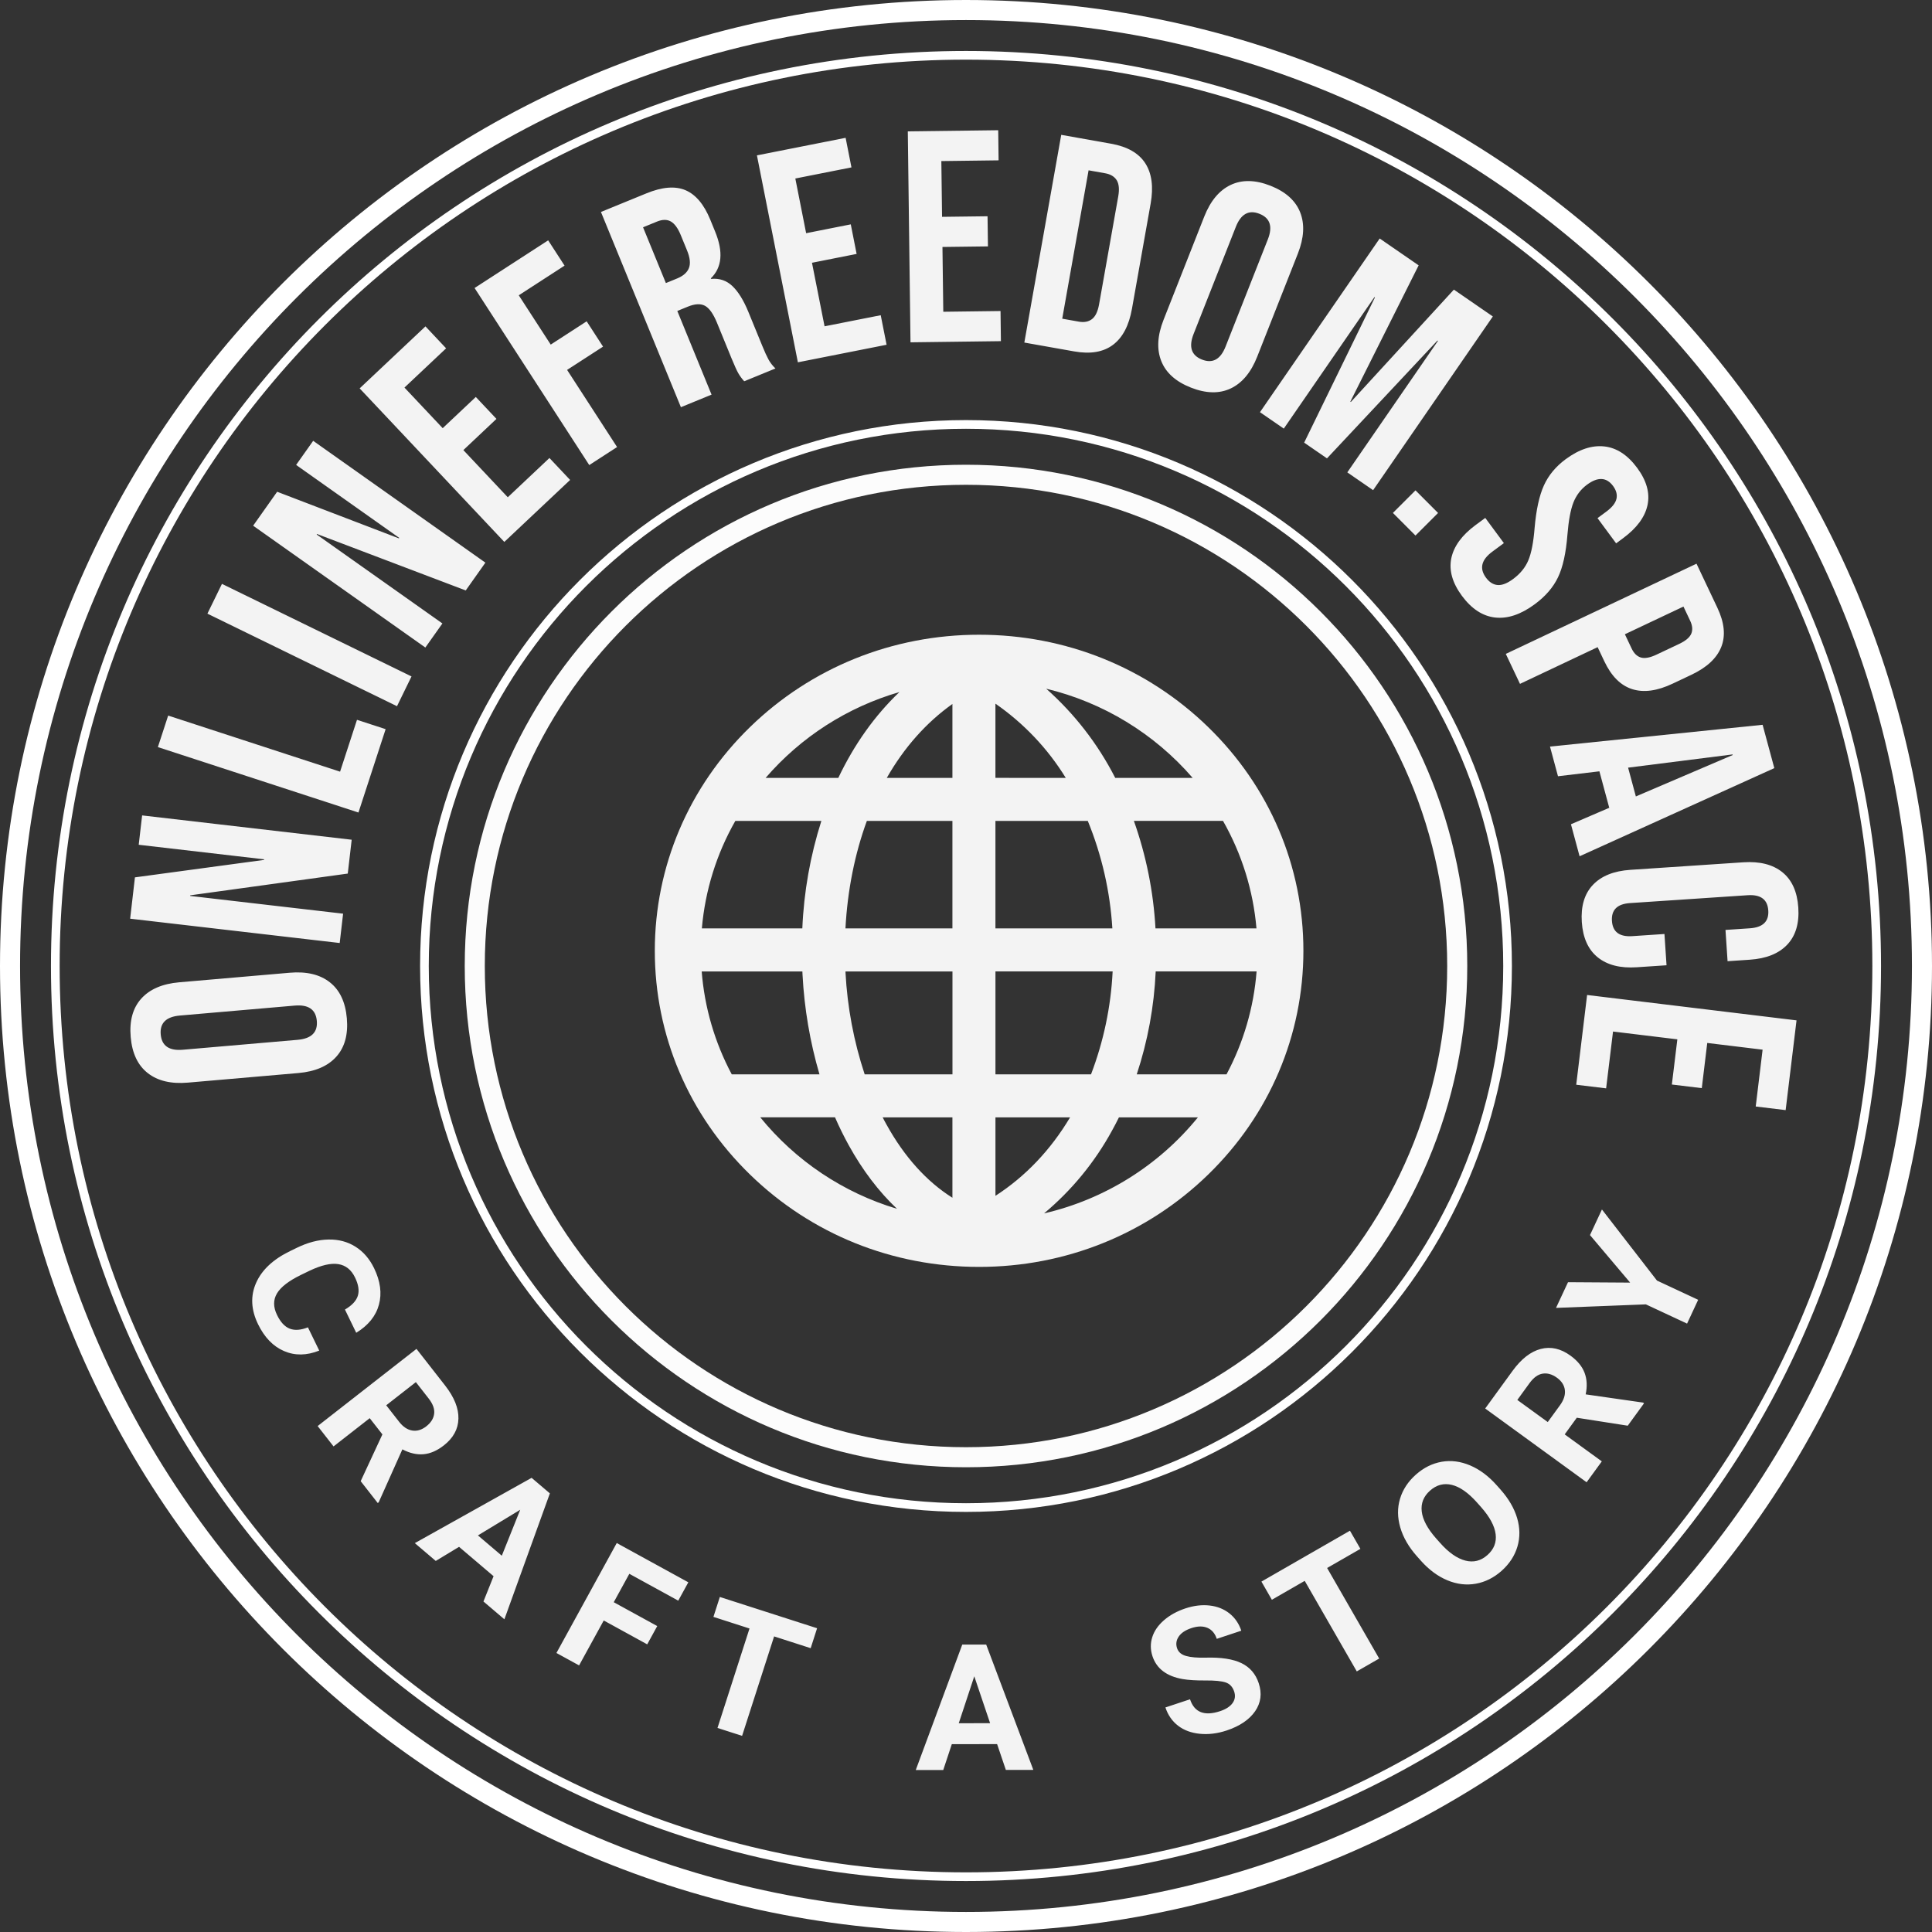
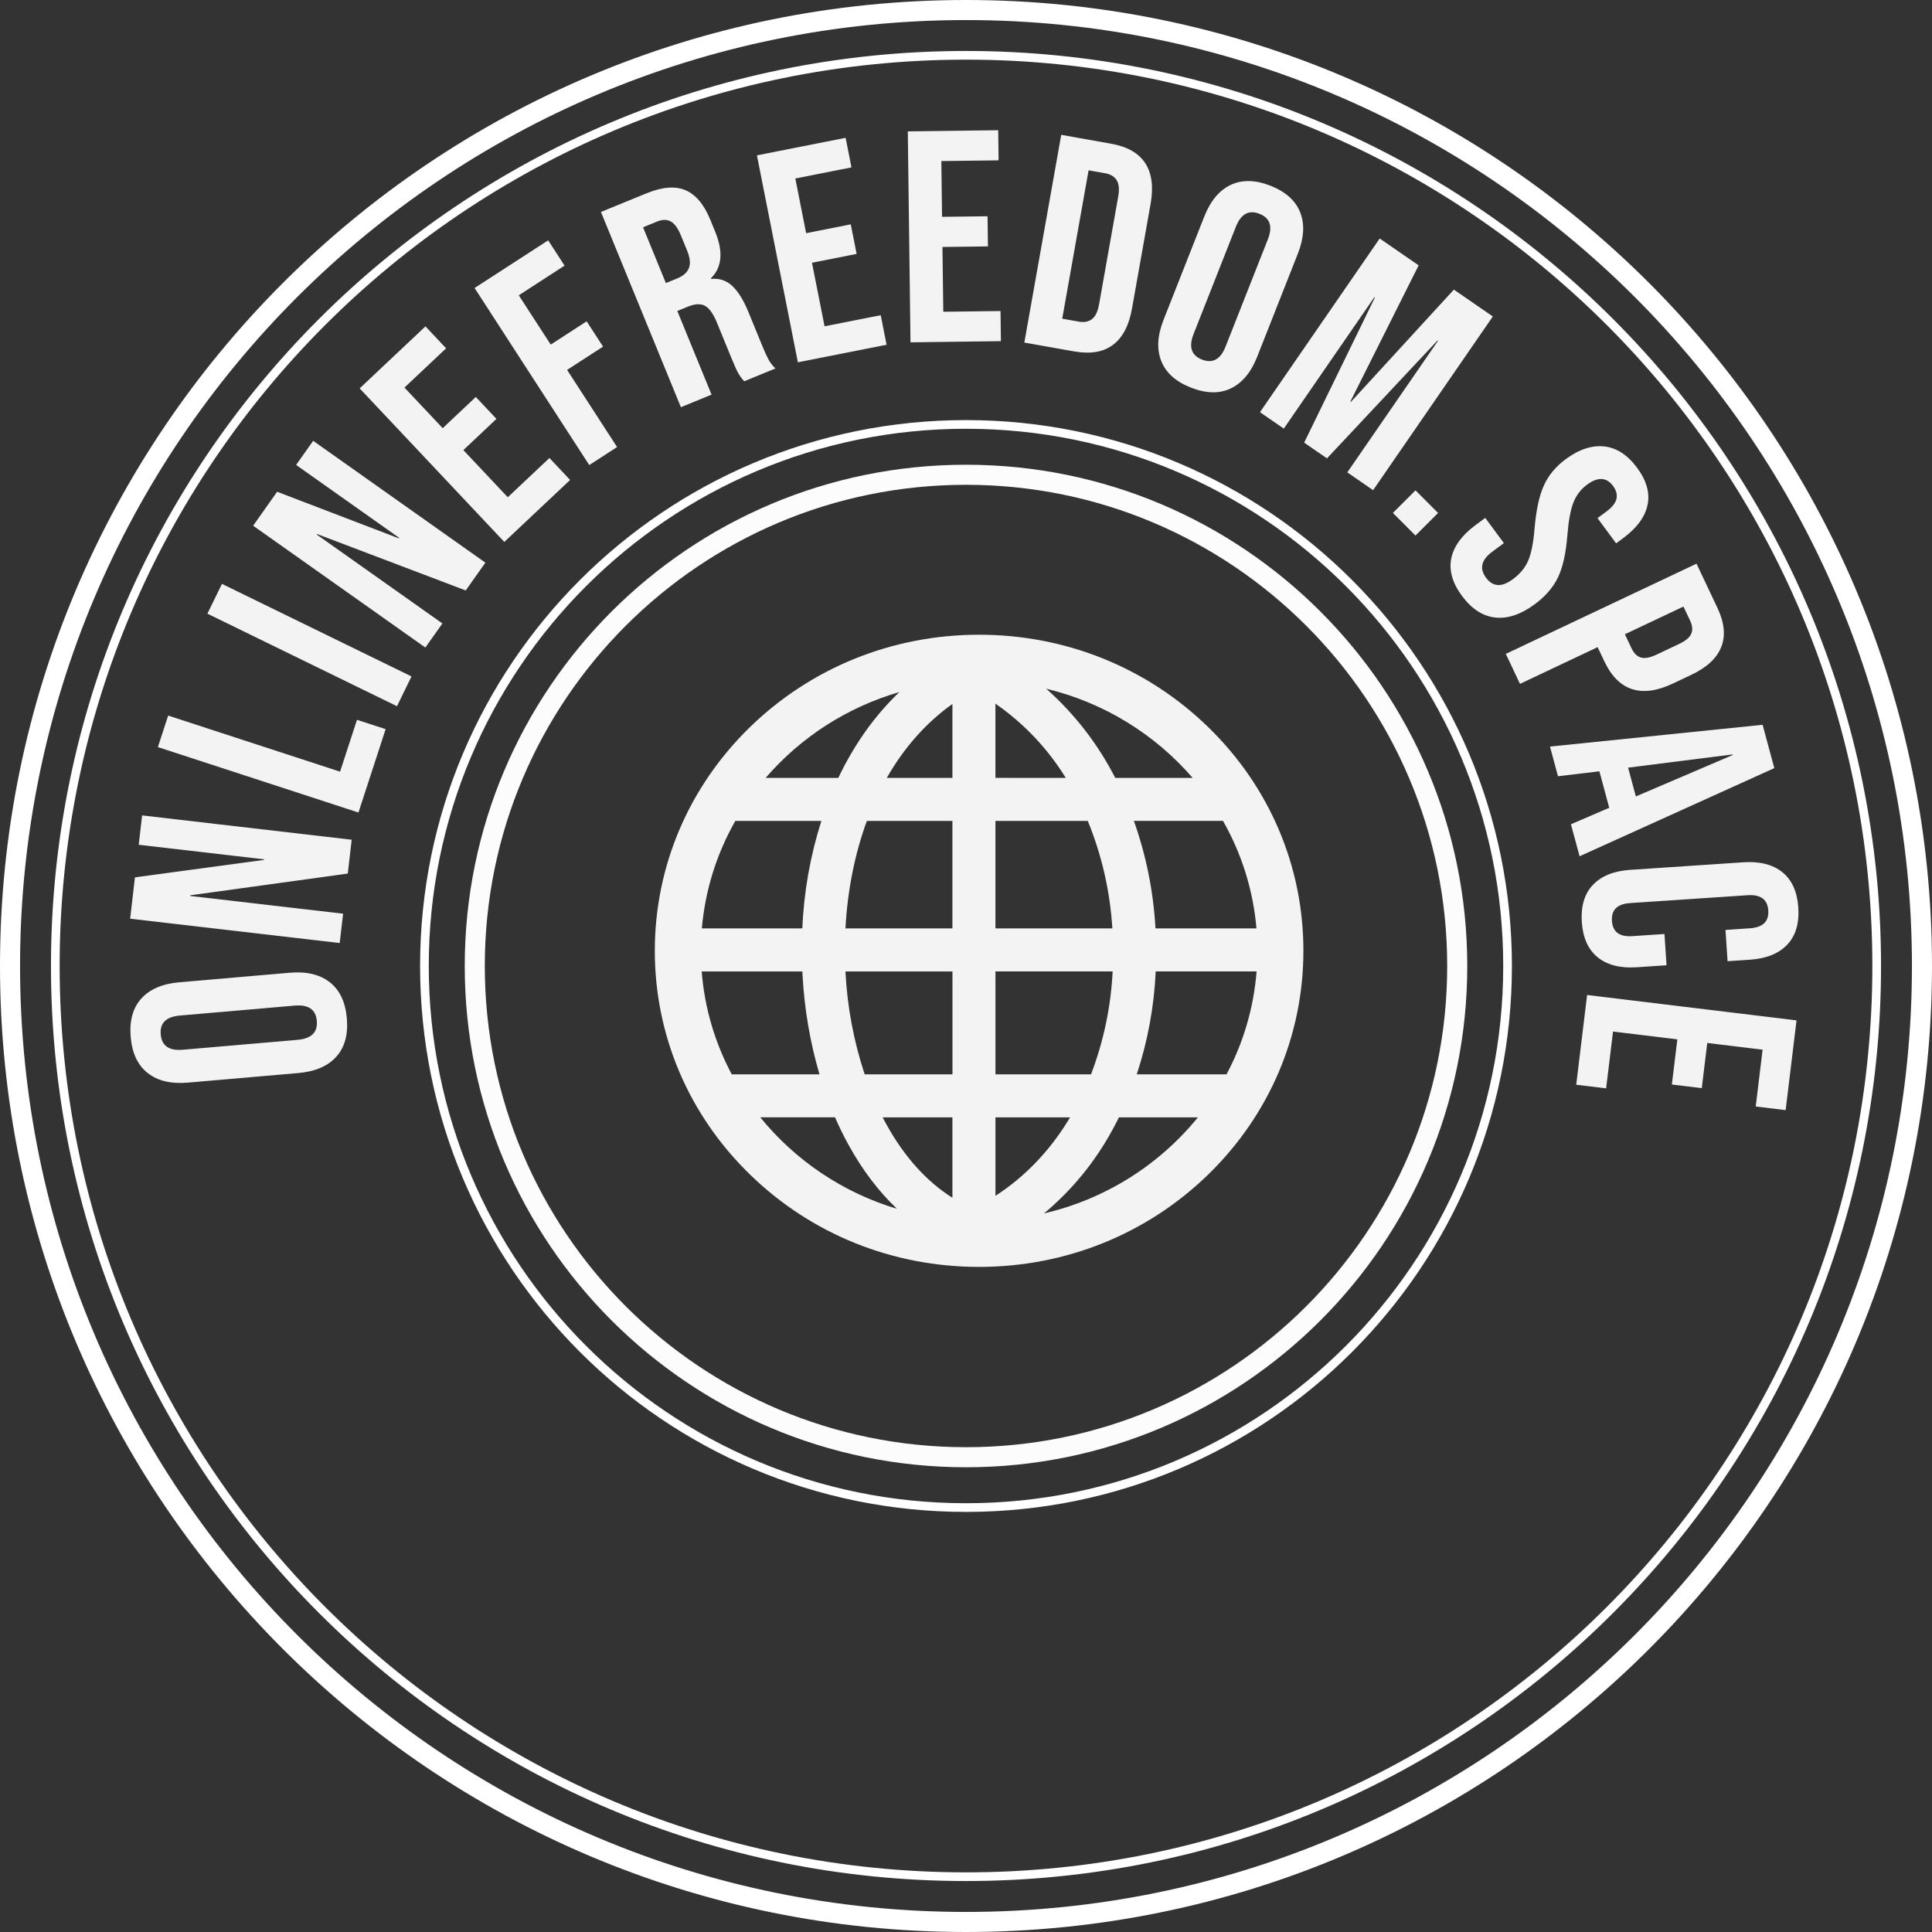
<svg xmlns="http://www.w3.org/2000/svg" id="Layer_2" data-name="Layer 2" viewBox="0 0 816.72 816.72">
  <rect x="0" y="0" width="816.72" height="816.72" fill="#333333" stroke="none" />
  <defs>
    <style>
      .cls-1 {
        stroke-width: 3.67px;
      }

      .cls-1, .cls-2 {
        stroke: #fff;
      }

      .cls-1, .cls-2, .cls-3 {
        fill: none;
        stroke-linecap: round;
        stroke-miterlimit: 10;
      }

      .cls-2, .cls-3 {
        stroke-width: 8.48px;
      }

      .cls-3 {
        stroke: #fcfcfc;
      }

      .cls-4 {
        fill: #f3f3f3;
      }
    </style>
  </defs>
  <g id="Layer_1-2" data-name="Layer 1">
    <g id="_9tFgyjLMGU7oXSs89XH5u" data-name="9tFgyjLMGU7oXSs89XH5u">
      <g id="Layer_1-2" data-name="Layer 1-2">
        <path class="cls-2" d="M4.24,408.36C4.24,185.17,185.17,4.24,408.36,4.24s404.12,180.93,404.12,404.12-180.93,404.12-404.12,404.12S4.24,631.55,4.24,408.36Z" />
      </g>
    </g>
    <g id="vsz0GfO9lNqVvKZX4GPw8">
      <g id="Layer_1-2-2" data-name="Layer 1-2">
        <path class="cls-1" d="M23.38,408.36C23.38,195.74,195.74,23.38,408.36,23.38s384.98,172.36,384.98,384.98-172.36,384.98-384.98,384.98S23.38,620.97,23.38,408.36h0Z" />
      </g>
    </g>
    <g id="hur-eBrg8FojZLtzqC6cr">
      <g id="Layer_1-2-3" data-name="Layer 1-2">
        <path class="cls-3" d="M200.7,408.36c0-114.69,92.97-207.66,207.66-207.66s207.66,92.97,207.66,207.66-92.97,207.66-207.66,207.66-207.66-92.97-207.66-207.66Z" />
      </g>
    </g>
    <g id="_0-Bamef4wyHVlHNw8uIik" data-name="0-Bamef4wyHVlHNw8uIik">
      <g id="Layer_1-2-4" data-name="Layer 1-2">
        <path class="cls-1" d="M179.42,408.36c0-126.44,102.5-228.94,228.94-228.94s228.94,102.5,228.94,228.94-102.5,228.94-228.94,228.94-228.94-102.5-228.94-228.94h0Z" />
      </g>
    </g>
    <g id="_LjaCjFCqjm3d-H1O8b1L" data-name=" LjaCjFCqjm3d-H1O8b1L">
      <g id="NZFR9QyIj8Jd_UJNeiE1j" data-name="NZFR9QyIj8Jd UJNeiE1j">
-         <path class="cls-4" d="M134.95,570.94c-5.31,2.12-10.27,2.19-14.88,.2-4.61-1.98-8.27-5.77-10.99-11.36-2.97-6.11-3.25-11.92-.84-17.42,2.42-5.51,7.22-10.01,14.41-13.5l2.91-1.41c4.58-2.23,9.01-3.38,13.29-3.46s8.08,.92,11.4,3.02c3.33,2.09,5.96,5.12,7.89,9.1,2.67,5.5,3.35,10.65,2.04,15.44-1.31,4.8-4.51,8.75-9.59,11.86l-4.77-9.82c2.97-1.74,4.78-3.68,5.45-5.83s.27-4.72-1.19-7.73c-1.59-3.28-3.95-5.16-7.09-5.65-3.14-.49-7.18,.45-12.13,2.8l-3.61,1.75c-5.15,2.51-8.54,5.12-10.16,7.83-1.62,2.72-1.62,5.76,.02,9.12,1.47,3.04,3.26,4.97,5.38,5.79,2.11,.82,4.68,.63,7.68-.56l4.78,9.83Zm26.7,35.43l-5.36-6.86-15.29,11.94-6.72-8.61,41.78-32.62,12.12,15.51c3.85,4.94,5.73,9.61,5.61,14-.11,4.4-2.17,8.17-6.18,11.3-2.85,2.23-5.71,3.47-8.58,3.72s-5.84-.43-8.93-2.06l-10.01,22.37-.4,.32-7.22-9.24,9.18-19.77Zm1.62-12.31l5.42,6.94c1.68,2.16,3.54,3.41,5.57,3.73,2.03,.33,4.01-.26,5.94-1.77,1.97-1.54,3.08-3.3,3.33-5.3,.26-2-.52-4.16-2.33-6.48l-5.4-6.91-12.53,9.79Zm45.38,72.25l-14.59-12.41-9.85,5.96-8.85-7.53,49.37-27.6,7.72,6.57-19.23,53.23-8.85-7.53,4.28-10.69Zm-6.61-17.24l10.09,8.58,7.78-19.42-17.87,10.84Zm71.56,46.05l-18.38-10.09-10.42,18.99-9.58-5.25,25.5-46.48,30.26,16.6-4.26,7.76-20.68-11.35-6.59,12.01,18.39,10.08-4.24,7.73Zm69.1,1.62l-15.46-4.98-13.53,42.04-10.4-3.34,13.53-42.04-15.25-4.91,2.71-8.42,41.11,13.22-2.71,8.43Zm78.81,40.55l-19.15,.03-3.62,10.93h-11.62s19.66-53.03,19.66-53.03h10.12s19.92,52.97,19.92,52.97l-11.61,.02-3.7-10.92Zm-16.21-8.82l13.25-.02-6.69-19.83-6.56,19.85Zm116.42-13.42c-.65-1.95-1.84-3.23-3.57-3.82-1.72-.59-4.58-.87-8.55-.84-3.98,.03-7.21-.17-9.69-.6-6.74-1.19-10.97-4.4-12.71-9.63-.9-2.72-.94-5.4-.11-8.04,.82-2.64,2.47-5.03,4.94-7.18,2.47-2.15,5.49-3.82,9.06-5.01,3.59-1.19,7.01-1.6,10.26-1.23,3.24,.37,6.03,1.48,8.38,3.34,2.33,1.85,4,4.29,5.01,7.31l-10.37,3.44c-.76-2.3-2.08-3.85-3.96-4.65-1.88-.8-4.13-.76-6.76,.11-2.53,.84-4.32,2.03-5.36,3.57-1.05,1.54-1.29,3.18-.71,4.93,.55,1.64,1.82,2.73,3.84,3.29,2.01,.56,4.78,.8,8.3,.7,6.49-.18,11.51,.59,15.08,2.32s6,4.55,7.3,8.47c1.45,4.35,.93,8.31-1.53,11.88-2.48,3.57-6.5,6.29-12.07,8.14-3.88,1.28-7.64,1.74-11.28,1.38-3.65-.36-6.72-1.5-9.21-3.41-2.49-1.91-4.27-4.48-5.35-7.73l10.4-3.45c1.84,5.55,6.08,7.22,12.72,5.02,2.46-.82,4.22-1.96,5.27-3.42,1.04-1.46,1.27-3.09,.67-4.89h0Zm53.37-60.3l-14.07,8.09,22.01,38.28-9.47,5.44-22.01-38.28-13.89,7.99-4.41-7.68,37.42-21.51,4.42,7.67Zm59.19-25.11c3.47,3.9,5.82,7.93,7.06,12.09,1.23,4.17,1.27,8.19,.13,12.06-1.15,3.88-3.38,7.3-6.7,10.26-3.29,2.92-6.92,4.73-10.9,5.44-3.98,.71-7.98,.23-12-1.44s-7.73-4.4-11.13-8.19l-1.74-1.96c-3.47-3.9-5.82-7.96-7.05-12.17-1.23-4.22-1.27-8.26-.12-12.13,1.16-3.87,3.38-7.27,6.69-10.21,3.3-2.94,6.94-4.75,10.92-5.45,3.97-.69,7.98-.18,12.03,1.54,4.04,1.71,7.79,4.51,11.24,8.39l1.57,1.77Zm-9.87,5.56c-3.69-4.15-7.24-6.65-10.65-7.49-3.41-.83-6.49-.02-9.24,2.43-2.74,2.43-3.91,5.38-3.5,8.83,.41,3.46,2.44,7.25,6.08,11.38l1.72,1.93c3.6,4.05,7.13,6.52,10.6,7.43s6.6,.12,9.39-2.36c2.74-2.44,3.89-5.38,3.45-8.83-.44-3.46-2.49-7.26-6.13-11.39l-1.72-1.93Zm42.15-35.88l-5.11,7.04,15.69,11.41-6.43,8.83-42.87-31.18,11.58-15.92c3.69-5.07,7.66-8.15,11.91-9.26,4.26-1.1,8.45-.16,12.57,2.84,2.93,2.13,4.91,4.53,5.94,7.22,1.03,2.69,1.19,5.74,.48,9.14l24.26,3.48,.41,.3-6.89,9.47-21.54-3.37Zm-12.27,1.83l5.18-7.12c1.61-2.22,2.29-4.35,2.05-6.39-.24-2.04-1.35-3.78-3.34-5.22-2.02-1.47-4.03-2.05-6.01-1.74-2,.3-3.86,1.65-5.59,4.02l-5.16,7.1,12.87,9.35Zm34.83-58.95l-16.98-20.09,5.05-10.82,23.27,30.05,17.41,8.13-4.69,10.06-17.42-8.13-37.98,1.49,5.07-10.86,26.27,.17Z" />
-       </g>
+         </g>
    </g>
    <g id="_8S7OIq9IQwzHiZUD0U1_i" data-name="8S7OIq9IQwzHiZUD0U1_i">
      <g id="lDXsGp0diibyO2cQqdgYl">
-         <path class="cls-4" d="M146.62,430.47c.6,6.86-.89,12.27-4.47,16.25s-8.92,6.27-16.03,6.89l-46.7,4.05c-7.11,.61-12.76-.73-16.97-4.04-4.21-3.3-6.61-8.38-7.2-15.23-.6-6.86,.89-12.27,4.47-16.25,3.58-3.97,8.92-6.27,16.03-6.89l46.7-4.04c7.11-.62,12.77,.73,16.97,4.03,4.21,3.3,6.61,8.38,7.2,15.23h0Zm-12.69,1.1c-.42-4.82-3.54-6.98-9.38-6.47l-48.48,4.2c-5.84,.5-8.55,3.17-8.13,7.99,.42,4.82,3.54,6.98,9.38,6.47l48.48-4.19c5.84-.51,8.55-3.17,8.13-8Zm-78.91-43.21l2.02-17.47,54.6-7.38,.03-.25-53.03-6.15,1.44-12.41,88.59,10.28-1.66,14.31-66.6,9.19-.03,.26,64.66,7.5-1.44,12.4-88.58-10.28Zm11.72-72.54l4.35-13.32,72.67,23.71,7.15-21.92,12.11,3.95-11.49,35.24-84.79-27.66Zm20.94-56.41l6.15-12.59,80.13,39.13-6.14,12.59-80.14-39.13Zm19.33-37.18l10.15-14.35,51.45,19.7,.15-.21-43.58-30.83,7.21-10.19,72.8,51.5-8.31,11.75-62.86-23.86-.15,.21,53.15,37.6-7.21,10.18-72.8-51.5Zm45.03-58.05l27.82-26.21,8.73,9.28-17.61,16.59,16.16,17.16,14-13.19,8.73,9.27-13.99,13.19,18.78,19.94,17.61-16.6,8.74,9.28-27.82,26.2-61.15-64.91Zm48.58-42.43l31.11-20.15,6.93,10.69-19.36,12.54,13.51,20.84,15.19-9.84,6.93,10.7-15.2,9.84,21.13,32.61-11.76,7.62-48.48-74.85Zm53.42-32.15l19.21-7.86c6.68-2.74,12.19-3.18,16.53-1.34,4.34,1.85,7.83,6,10.47,12.45l2.07,5.07c3.51,8.57,2.91,15.15-1.82,19.74l.1,.24c3.52-.35,6.53,.67,9.03,3.05,2.48,2.37,4.72,6,6.72,10.87l5.94,14.5c.96,2.36,1.82,4.23,2.57,5.63,.76,1.39,1.74,2.66,2.95,3.81l-13.21,5.41c-1.02-1.14-1.85-2.27-2.49-3.39-.64-1.11-1.59-3.2-2.85-6.26l-6.17-15.09c-1.55-3.77-3.24-6.16-5.06-7.16-1.84-.99-4.25-.87-7.23,.35l-4.48,1.83,14.48,35.37-12.96,5.31-33.8-82.53Zm32.17,28.13c2.59-1.06,4.26-2.52,5.01-4.39,.75-1.87,.49-4.38-.8-7.52l-2.61-6.37c-1.22-2.99-2.64-4.93-4.24-5.83-1.61-.9-3.56-.88-5.84,.05l-5.89,2.41,9.65,23.58,4.72-1.93Zm33.77-52.05l37.49-7.42,2.47,12.5-23.73,4.7,4.57,23.12,18.87-3.74,2.47,12.5-18.87,3.74,5.32,26.86,23.74-4.69,2.48,12.49-37.5,7.42-17.31-87.48Zm63.78-10.15l38.22-.48,.16,12.73-24.2,.31,.3,23.57,19.23-.24,.17,12.74-19.23,.24,.35,27.39,24.2-.31,.16,12.74-38.22,.49-1.14-89.18Zm64.86,1.47l21.07,3.75c6.86,1.22,11.67,3.97,14.45,8.25,2.78,4.3,3.53,10,2.27,17.1l-7.89,44.41c-1.26,7.11-3.94,12.2-8.02,15.26-4.08,3.07-9.55,4-16.41,2.78l-21.07-3.74,15.6-87.81Zm7.45,78.97c2.26,.4,4.11,.04,5.57-1.09,1.44-1.12,2.43-3.19,2.97-6.19l8.11-45.67c.53-3,.31-5.28-.65-6.84-.98-1.55-2.6-2.53-4.86-2.93l-7.03-1.25-11.14,62.72,7.03,1.25Zm47.37,27.88c-6.4-2.52-10.58-6.27-12.54-11.24-1.97-4.98-1.64-10.78,.98-17.42l17.19-43.61c2.62-6.64,6.34-11.1,11.17-13.4,4.83-2.29,10.44-2.18,16.84,.34,6.4,2.53,10.59,6.28,12.55,11.25,1.97,4.98,1.64,10.78-.97,17.42l-17.2,43.61c-2.62,6.64-6.34,11.1-11.17,13.4-4.83,2.29-10.45,2.17-16.85-.35h0Zm4.67-11.85c4.51,1.78,7.84-.06,9.99-5.51l17.85-45.27c2.15-5.45,.97-9.07-3.54-10.84-4.5-1.78-7.83,.06-9.98,5.51l-17.85,45.27c-2.15,5.45-.97,9.06,3.53,10.84h0Zm75.13-51.18l16.47,11.35-28.88,57.62,.21,.14,43.56-47.5,16.47,11.35-50.61,73.43-10.91-7.52,38.32-55.59-.21-.14-46.7,49.81-9.65-6.65,29.92-61.39-.21-.14-38.32,55.6-10.07-6.94,50.61-73.43Zm15.14,106.47l9.54,9.56-9.55,9.54-9.54-9.56,9.55-9.54Zm19.63,44.6c-4.04-5.47-5.54-10.75-4.51-15.84,1.05-5.1,4.47-9.8,10.27-14.09l4.1-3.02,7.87,10.65-4.91,3.63c-4.64,3.44-5.53,7.1-2.65,10.99,1.41,1.91,3.05,2.94,4.91,3.1,1.85,.16,4.05-.69,6.57-2.56,3.01-2.22,5.15-4.86,6.43-7.92,1.28-3.06,2.16-7.62,2.64-13.68,.67-7.67,1.98-13.66,3.93-17.95s5.01-7.98,9.17-11.06c5.67-4.19,11.12-5.99,16.35-5.42,5.22,.57,9.85,3.59,13.89,9.05,3.99,5.4,5.46,10.63,4.4,15.69-1.07,5.06-4.5,9.74-10.31,14.03l-2.97,2.2-7.87-10.66,3.68-2.72c2.46-1.82,3.9-3.62,4.32-5.41s-.06-3.61-1.42-5.45c-2.77-3.76-6.45-3.94-11.02-.56-2.59,1.92-4.5,4.41-5.73,7.48-1.21,3.06-2.06,7.62-2.55,13.69-.61,7.74-1.94,13.73-3.98,17.98-2.03,4.25-5.3,8.04-9.81,11.37-5.87,4.34-11.45,6.22-16.73,5.64-5.29-.58-9.98-3.64-14.07-9.16h0Zm99.16-13.6l8.83,18.65c2.98,6.3,3.52,11.82,1.63,16.56-1.89,4.75-6.1,8.67-12.62,11.75l-7.95,3.76c-6.53,3.09-12.22,3.86-17.09,2.31-4.87-1.55-8.79-5.47-11.77-11.77l-2.83-5.98-32.82,15.52-6-12.67,80.62-38.13Zm-27.45,35.81c.98,2.08,2.29,3.36,3.93,3.85,1.64,.49,3.85,.09,6.61-1.22l9.56-4.52c2.77-1.31,4.48-2.76,5.14-4.34,.66-1.58,.5-3.41-.48-5.48l-2.83-5.98-24.76,11.71,2.83,5.98Zm55.39,32.29l4.95,18.32-82.32,37.26-3.65-13.53,16.44-7.07-.26,.07-4.15-15.38-17.51,2.08-3.38-12.54,89.88-9.21Zm-53.58,30.29l40.94-17.51-.07-.25-44.15,5.59,3.28,12.17Zm-22.85,53.08c-.44-6.69,1.12-11.93,4.7-15.7,3.57-3.77,8.84-5.88,15.79-6.35l47.79-3.19c6.95-.46,12.45,.93,16.5,4.19,4.04,3.26,6.29,8.24,6.74,14.93,.45,6.7-1.12,11.94-4.69,15.71-3.58,3.77-8.85,5.88-15.8,6.35l-9.41,.63-.88-13.22,10.3-.69c5.51-.37,8.1-2.88,7.79-7.54s-3.22-6.81-8.73-6.44l-49.7,3.32c-5.42,.36-7.97,2.88-7.66,7.54s3.18,6.8,8.6,6.44l13.6-.91,.88,13.22-12.58,.84c-6.95,.47-12.45-.93-16.5-4.19-4.04-3.26-6.29-8.24-6.74-14.94h0Zm90.77,41.58l-4.6,37.94-12.65-1.53,2.91-24.02-23.4-2.84-2.31,19.1-12.65-1.53,2.32-19.1-27.19-3.3-2.92,24.02-12.64-1.53,4.6-37.94,88.53,10.73Z" />
+         <path class="cls-4" d="M146.62,430.47c.6,6.86-.89,12.27-4.47,16.25s-8.92,6.27-16.03,6.89l-46.7,4.05c-7.11,.61-12.76-.73-16.97-4.04-4.21-3.3-6.61-8.38-7.2-15.23-.6-6.86,.89-12.27,4.47-16.25,3.58-3.97,8.92-6.27,16.03-6.89l46.7-4.04c7.11-.62,12.77,.73,16.97,4.03,4.21,3.3,6.61,8.38,7.2,15.23h0Zm-12.69,1.1c-.42-4.82-3.54-6.98-9.38-6.47l-48.48,4.2c-5.84,.5-8.55,3.17-8.13,7.99,.42,4.82,3.54,6.98,9.38,6.47l48.48-4.19c5.84-.51,8.55-3.17,8.13-8Zm-78.91-43.21l2.02-17.47,54.6-7.38,.03-.25-53.03-6.15,1.44-12.41,88.59,10.28-1.66,14.31-66.6,9.19-.03,.26,64.66,7.5-1.44,12.4-88.58-10.28Zm11.72-72.54l4.35-13.32,72.67,23.71,7.15-21.92,12.11,3.95-11.49,35.24-84.79-27.66Zm20.94-56.41l6.15-12.59,80.13,39.13-6.14,12.59-80.14-39.13Zm19.33-37.18l10.15-14.35,51.45,19.7,.15-.21-43.58-30.83,7.21-10.19,72.8,51.5-8.31,11.75-62.86-23.86-.15,.21,53.15,37.6-7.21,10.18-72.8-51.5Zm45.03-58.05l27.82-26.21,8.73,9.28-17.61,16.59,16.16,17.16,14-13.19,8.73,9.27-13.99,13.19,18.78,19.94,17.61-16.6,8.74,9.28-27.82,26.2-61.15-64.91Zm48.58-42.43l31.11-20.15,6.93,10.69-19.36,12.54,13.51,20.84,15.19-9.84,6.93,10.7-15.2,9.84,21.13,32.61-11.76,7.62-48.48-74.85Zm53.42-32.15l19.21-7.86c6.68-2.74,12.19-3.18,16.53-1.34,4.34,1.85,7.83,6,10.47,12.45l2.07,5.07c3.51,8.57,2.91,15.15-1.82,19.74l.1,.24c3.52-.35,6.53,.67,9.03,3.05,2.48,2.37,4.72,6,6.72,10.87l5.94,14.5c.96,2.36,1.82,4.23,2.57,5.63,.76,1.39,1.74,2.66,2.95,3.81l-13.21,5.41c-1.02-1.14-1.85-2.27-2.49-3.39-.64-1.11-1.59-3.2-2.85-6.26l-6.17-15.09c-1.55-3.77-3.24-6.16-5.06-7.16-1.84-.99-4.25-.87-7.23,.35l-4.48,1.83,14.48,35.37-12.96,5.31-33.8-82.53Zm32.17,28.13c2.59-1.06,4.26-2.52,5.01-4.39,.75-1.87,.49-4.38-.8-7.52l-2.61-6.37c-1.22-2.99-2.64-4.93-4.24-5.83-1.61-.9-3.56-.88-5.84,.05l-5.89,2.41,9.65,23.58,4.72-1.93Zm33.77-52.05l37.49-7.42,2.47,12.5-23.73,4.7,4.57,23.12,18.87-3.74,2.47,12.5-18.87,3.74,5.32,26.86,23.74-4.69,2.48,12.49-37.5,7.42-17.31-87.48Zm63.78-10.15l38.22-.48,.16,12.73-24.2,.31,.3,23.57,19.23-.24,.17,12.74-19.23,.24,.35,27.39,24.2-.31,.16,12.74-38.22,.49-1.14-89.18Zm64.86,1.47l21.07,3.75c6.86,1.22,11.67,3.97,14.45,8.25,2.78,4.3,3.53,10,2.27,17.1l-7.89,44.41c-1.26,7.11-3.94,12.2-8.02,15.26-4.08,3.07-9.55,4-16.41,2.78l-21.07-3.74,15.6-87.81Zm7.45,78.97c2.26,.4,4.11,.04,5.57-1.09,1.44-1.12,2.43-3.19,2.97-6.19l8.11-45.67c.53-3,.31-5.28-.65-6.84-.98-1.55-2.6-2.53-4.86-2.93l-7.03-1.25-11.14,62.72,7.03,1.25Zm47.37,27.88c-6.4-2.52-10.58-6.27-12.54-11.24-1.97-4.98-1.64-10.78,.98-17.42l17.19-43.61c2.62-6.64,6.34-11.1,11.17-13.4,4.83-2.29,10.44-2.18,16.84,.34,6.4,2.53,10.59,6.28,12.55,11.25,1.97,4.98,1.64,10.78-.97,17.42l-17.2,43.61c-2.62,6.64-6.34,11.1-11.17,13.4-4.83,2.29-10.45,2.17-16.85-.35h0Zm4.67-11.85c4.51,1.78,7.84-.06,9.99-5.51l17.85-45.27c2.15-5.45,.97-9.07-3.54-10.84-4.5-1.78-7.83,.06-9.98,5.51l-17.85,45.27c-2.15,5.45-.97,9.06,3.53,10.84h0Zm75.13-51.18l16.47,11.35-28.88,57.62,.21,.14,43.56-47.5,16.47,11.35-50.61,73.43-10.91-7.52,38.32-55.59-.21-.14-46.7,49.81-9.65-6.65,29.92-61.39-.21-.14-38.32,55.6-10.07-6.94,50.61-73.43Zm15.14,106.47l9.54,9.56-9.55,9.54-9.54-9.56,9.55-9.54m19.63,44.6c-4.04-5.47-5.54-10.75-4.51-15.84,1.05-5.1,4.47-9.8,10.27-14.09l4.1-3.02,7.87,10.65-4.91,3.63c-4.64,3.44-5.53,7.1-2.65,10.99,1.41,1.91,3.05,2.94,4.91,3.1,1.85,.16,4.05-.69,6.57-2.56,3.01-2.22,5.15-4.86,6.43-7.92,1.28-3.06,2.16-7.62,2.64-13.68,.67-7.67,1.98-13.66,3.93-17.95s5.01-7.98,9.17-11.06c5.67-4.19,11.12-5.99,16.35-5.42,5.22,.57,9.85,3.59,13.89,9.05,3.99,5.4,5.46,10.63,4.4,15.69-1.07,5.06-4.5,9.74-10.31,14.03l-2.97,2.2-7.87-10.66,3.68-2.72c2.46-1.82,3.9-3.62,4.32-5.41s-.06-3.61-1.42-5.45c-2.77-3.76-6.45-3.94-11.02-.56-2.59,1.92-4.5,4.41-5.73,7.48-1.21,3.06-2.06,7.62-2.55,13.69-.61,7.74-1.94,13.73-3.98,17.98-2.03,4.25-5.3,8.04-9.81,11.37-5.87,4.34-11.45,6.22-16.73,5.64-5.29-.58-9.98-3.64-14.07-9.16h0Zm99.16-13.6l8.83,18.65c2.98,6.3,3.52,11.82,1.63,16.56-1.89,4.75-6.1,8.67-12.62,11.75l-7.95,3.76c-6.53,3.09-12.22,3.86-17.09,2.31-4.87-1.55-8.79-5.47-11.77-11.77l-2.83-5.98-32.82,15.52-6-12.67,80.62-38.13Zm-27.45,35.81c.98,2.08,2.29,3.36,3.93,3.85,1.64,.49,3.85,.09,6.61-1.22l9.56-4.52c2.77-1.31,4.48-2.76,5.14-4.34,.66-1.58,.5-3.41-.48-5.48l-2.83-5.98-24.76,11.71,2.83,5.98Zm55.39,32.29l4.95,18.32-82.32,37.26-3.65-13.53,16.44-7.07-.26,.07-4.15-15.38-17.51,2.08-3.38-12.54,89.88-9.21Zm-53.58,30.29l40.94-17.51-.07-.25-44.15,5.59,3.28,12.17Zm-22.85,53.08c-.44-6.69,1.12-11.93,4.7-15.7,3.57-3.77,8.84-5.88,15.79-6.35l47.79-3.19c6.95-.46,12.45,.93,16.5,4.19,4.04,3.26,6.29,8.24,6.74,14.93,.45,6.7-1.12,11.94-4.69,15.71-3.58,3.77-8.85,5.88-15.8,6.35l-9.41,.63-.88-13.22,10.3-.69c5.51-.37,8.1-2.88,7.79-7.54s-3.22-6.81-8.73-6.44l-49.7,3.32c-5.42,.36-7.97,2.88-7.66,7.54s3.18,6.8,8.6,6.44l13.6-.91,.88,13.22-12.58,.84c-6.95,.47-12.45-.93-16.5-4.19-4.04-3.26-6.29-8.24-6.74-14.94h0Zm90.77,41.58l-4.6,37.94-12.65-1.53,2.91-24.02-23.4-2.84-2.31,19.1-12.65-1.53,2.32-19.1-27.19-3.3-2.92,24.02-12.64-1.53,4.6-37.94,88.53,10.73Z" />
      </g>
    </g>
    <g id="_-M66DxaqdOKKxNHYUnxsy" data-name="-M66DxaqdOKKxNHYUnxsy">
      <g id="Layer_1-2-5" data-name="Layer 1-2">
        <path class="cls-4" d="M510.74,307.36c-25.88-25.17-60.27-39.04-96.84-39.04s-70.96,13.87-96.84,39.04c-25.88,25.17-40.25,58.85-40.25,94.58s14.29,69.34,40.25,94.58c25.95,25.25,60.27,39.04,96.84,39.04s70.95-13.86,96.84-39.04,40.25-58.85,40.25-94.58-14.29-69.33-40.25-94.58Zm-214.11,103.3h42.56c0,.49,.05,.97,.07,1.46,.75,14.25,3.15,28.35,7.16,42.05h-37.08c-7.19-13.47-11.52-28.29-12.71-43.51Zm163.21-63.64c5.93,14.48,9.44,29.84,10.39,45.45h-49.43v-45.45h39.04Zm-39.04-18.18v-31.38c11.98,8.3,22.11,18.98,29.74,31.39l-29.74-.02Zm-18.18-31.25v31.26h-27.75c7.32-12.85,16.7-23.4,27.75-31.26Zm0,49.43v45.45h-45.22c.85-16.02,3.96-31.57,9.05-45.45h36.16Zm-63.45,45.45h-42.47c1.37-16,6.2-31.51,14.15-45.45h36.37c-4.69,14.73-7.4,30.01-8.05,45.45Zm18.25,18.64v-.45h45.22v43.51h-37.11c-4.61-13.93-7.33-28.4-8.11-43.05Zm45.2,61.23v33.99c-10.82-6.79-20.31-17.26-27.87-30.95-.57-1-1.09-2.01-1.62-3.04h29.49Zm18.19,33.17v-33.17h31.55c-8.22,13.81-18.94,25.04-31.55,33.17Zm0-51.35v-43.51h49.54c-.73,14.89-3.82,29.58-9.14,43.51h-40.39Zm67.74-43.51h42.65c-1.19,15.22-5.52,30.03-12.71,43.51h-37.95c4.65-14.07,7.35-28.7,8.01-43.51Zm-.09-18.19c-.86-15.51-3.94-30.81-9.13-45.45h37.67c7.95,13.95,12.78,29.46,14.15,45.45h-42.68Zm15.72-63.62h-32.74c-.06-.1-.1-.2-.15-.3-7.27-14.16-17.11-26.84-29.02-37.4,24.07,5.78,45.72,18.97,61.91,37.7Zm-123.96-36.29c-10.41,9.91-19.12,22.15-25.84,36.29h-30.73c14.95-17.31,34.59-29.92,56.57-36.29Zm-58.85,179.78h31.62c1.78,4.09,3.72,8.03,5.82,11.83,5.81,10.52,12.65,19.52,20.37,26.84-22.71-6.8-42.84-20.28-57.79-38.67h-.02Zm120,40.6c11.66-9.74,21.39-21.59,28.68-34.92,1.03-1.86,2.02-3.75,2.96-5.66h33.38c-16.56,20.36-39.43,34.65-65,40.58h-.02Z" />
      </g>
    </g>
  </g>
</svg>